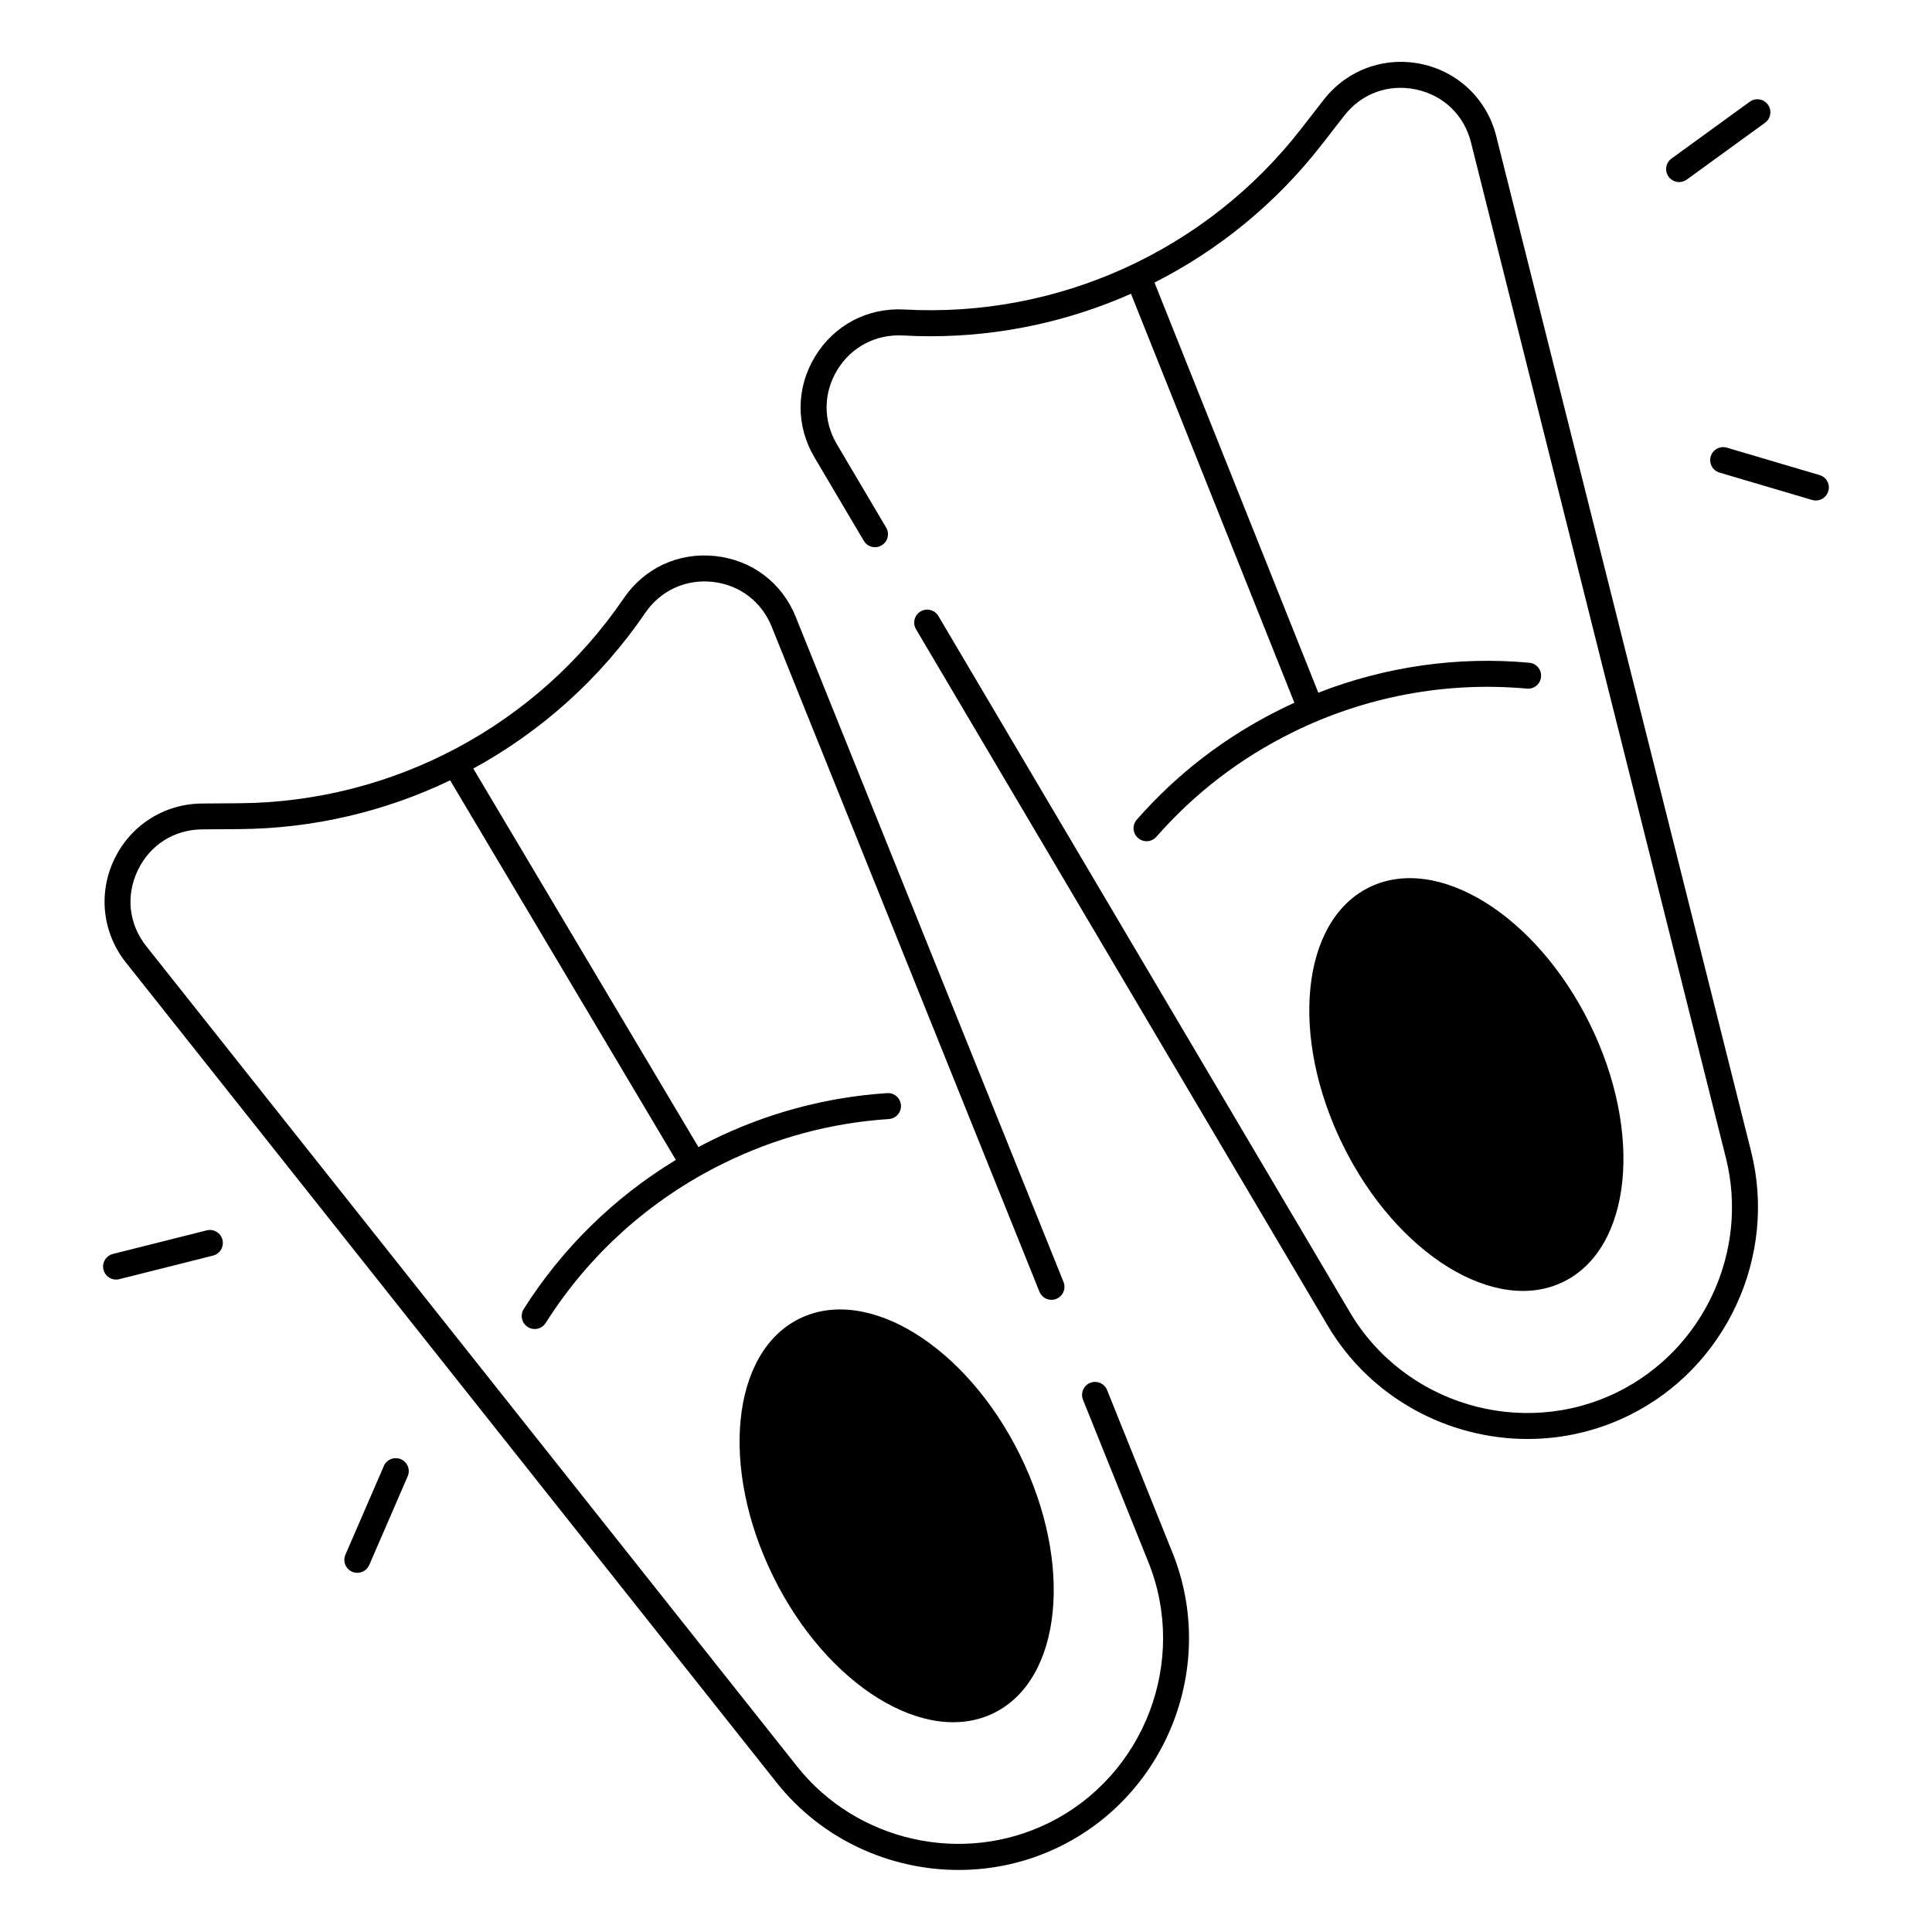
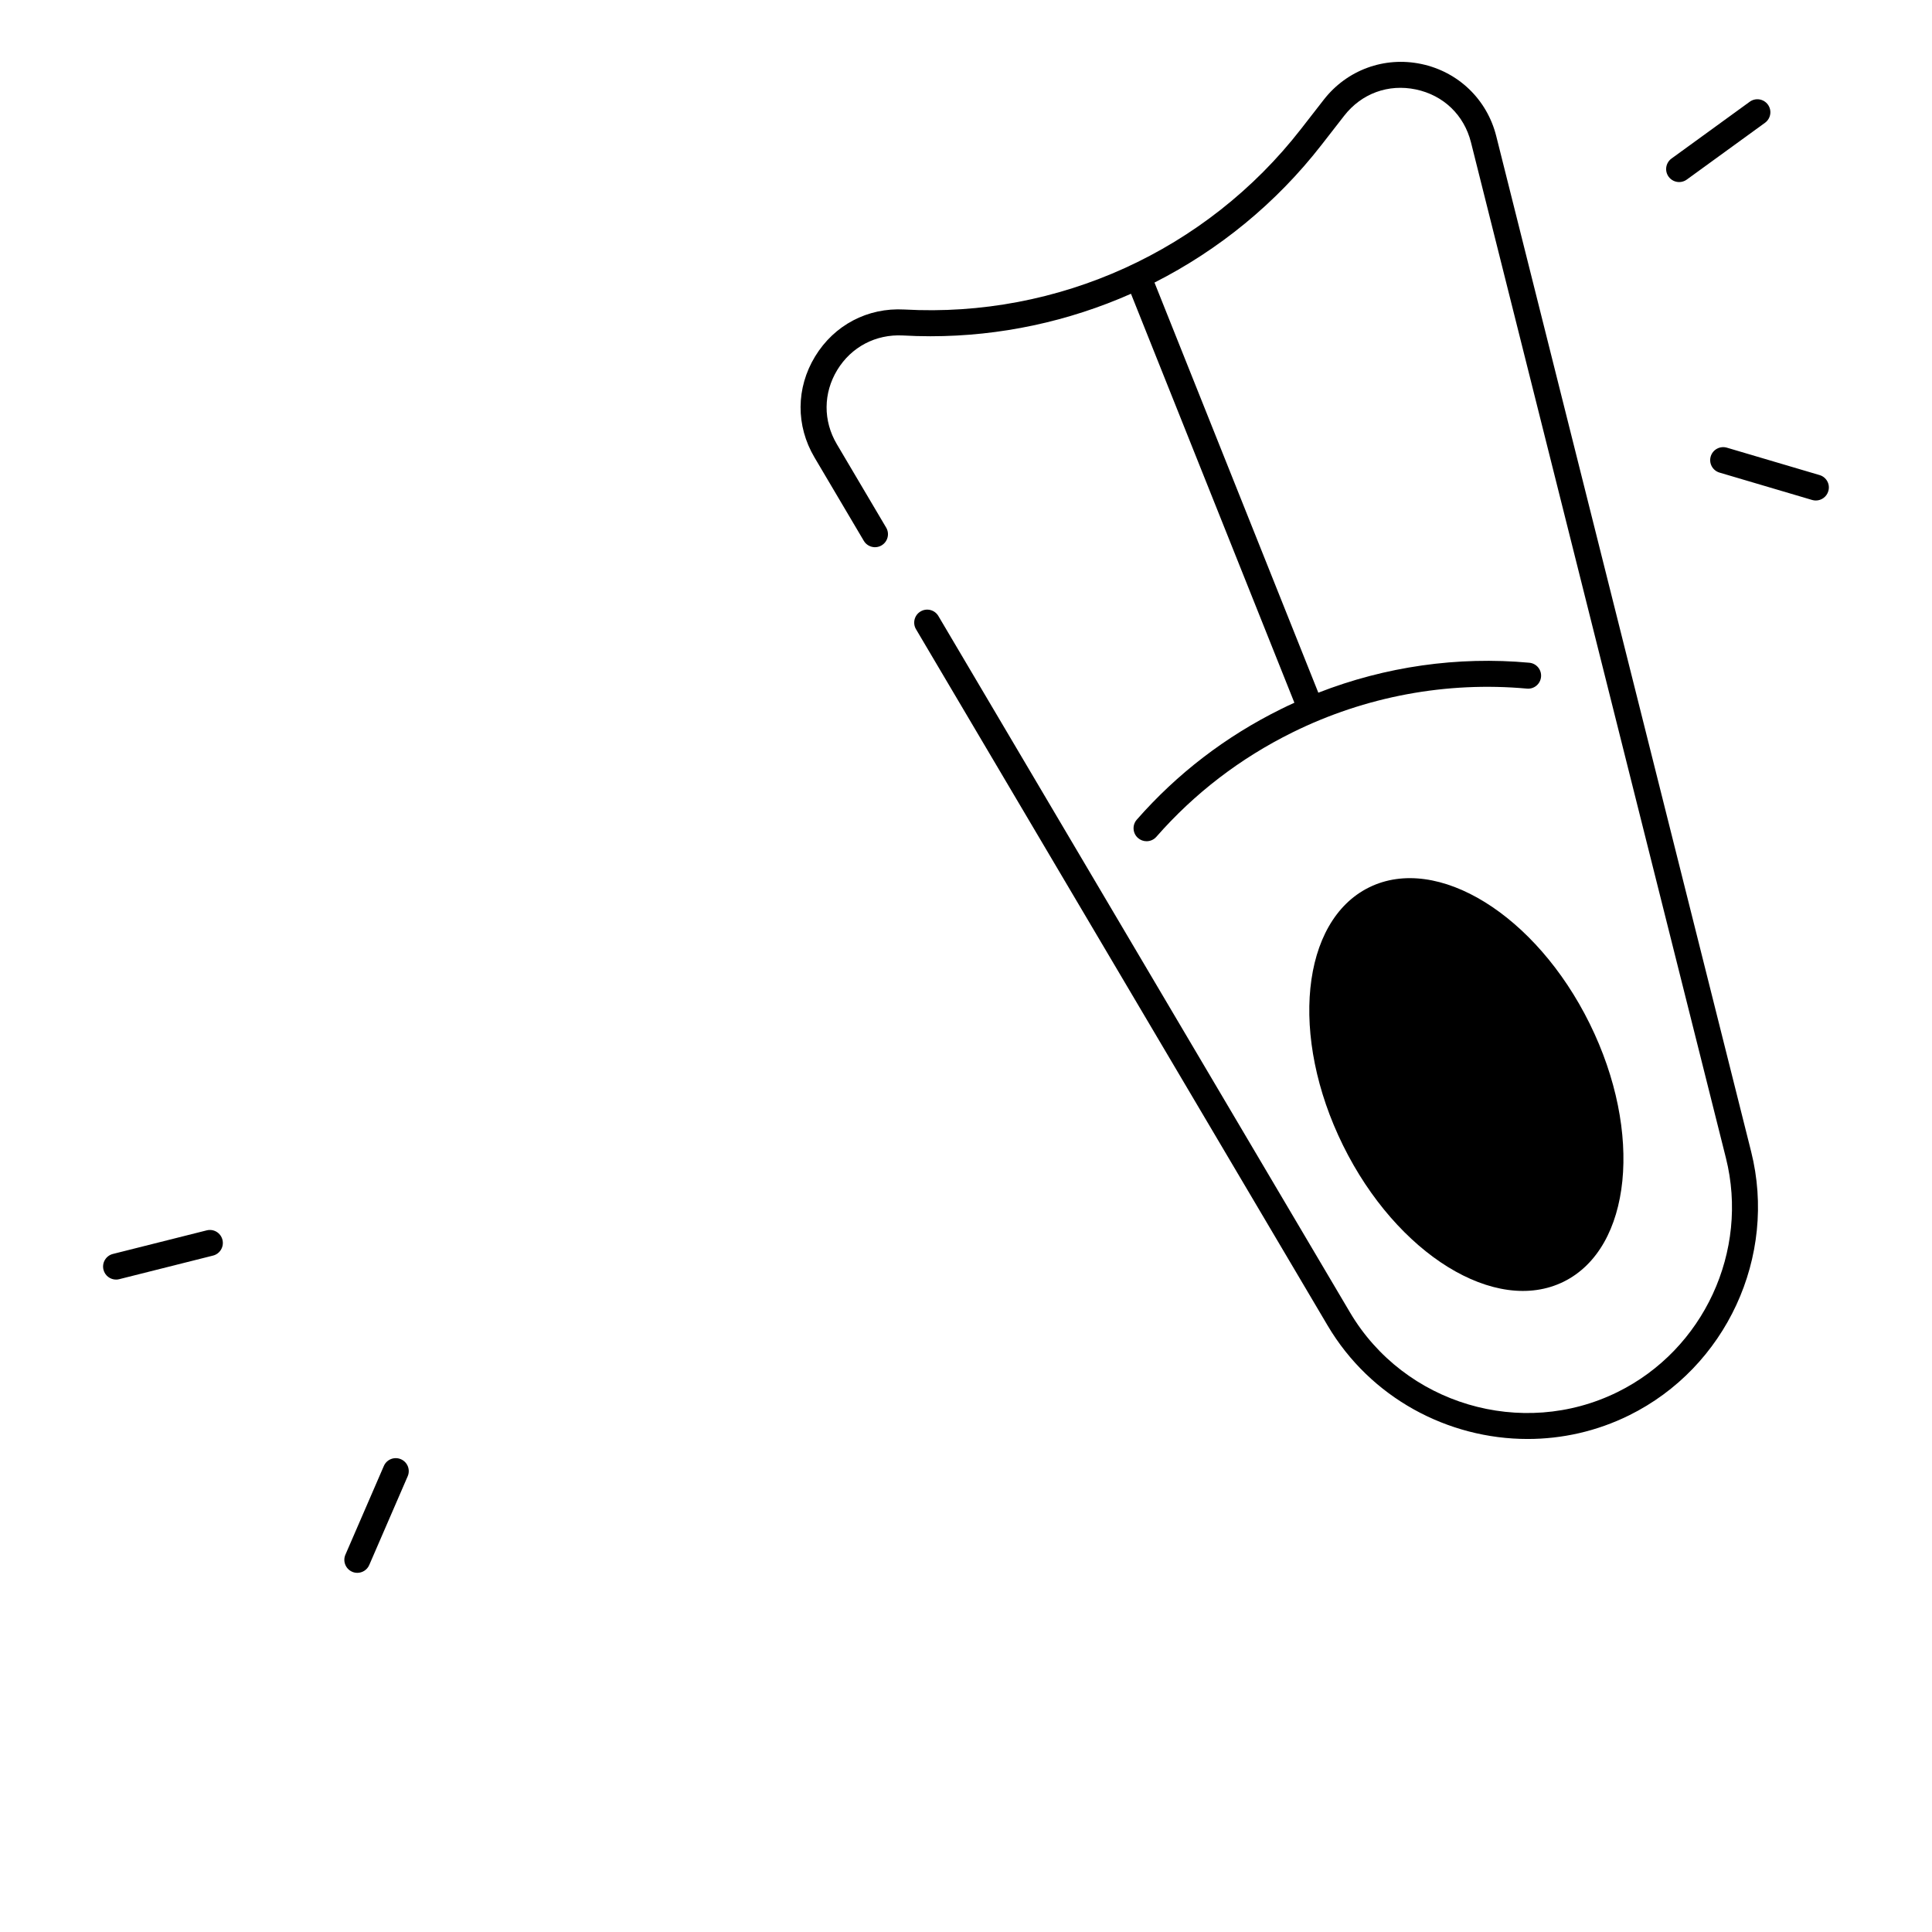
<svg xmlns="http://www.w3.org/2000/svg" fill="#000000" width="800px" height="800px" version="1.1" viewBox="144 144 512 512">
  <g>
-     <path d="m414.31 529.59c14.234 28.855 11.141 59.469-6.914 68.371-18.051 8.906-44.227-7.266-58.461-36.125-14.234-28.855-11.141-59.469 6.91-68.375 18.055-8.902 44.227 7.269 58.465 36.129" />
    <path d="m565.29 415.29c14.234 28.855 11.141 59.469-6.91 68.375-18.055 8.906-44.227-7.269-58.461-36.125-14.238-28.859-11.145-59.469 6.91-68.375 18.051-8.906 44.227 7.269 58.461 36.125" />
-     <path d="m437.39 512.38c-0.707-1.762-2.715-2.617-4.477-1.91-1.762 0.707-2.617 2.715-1.91 4.477l17.328 43.031c10.566 26.242-1.023 56.602-26.402 69.117-22.828 11.258-50.871 4.961-66.695-14.977l-172.46-217.35c-4.644-5.856-5.492-13.383-2.262-20.121 3.227-6.742 9.625-10.805 17.094-10.855l9.832-0.07c19.633-0.137 38.652-4.676 55.852-12.922l59.816 100.59c-16.305 9.891-30.121 23.391-40.316 39.527-1.012 1.605-0.531 3.738 1.074 4.754 0.57 0.363 1.211 0.531 1.84 0.531 1.141 0 2.262-0.57 2.914-1.605 11.434-18.105 27.672-32.707 46.977-42.223 13.863-6.84 28.652-10.812 43.957-11.816 1.898-0.129 3.336-1.762 3.207-3.66-0.129-1.898-1.77-3.367-3.66-3.207-16.207 1.062-31.863 5.273-46.555 12.516-1.16 0.57-2.312 1.172-3.453 1.781l-59.66-100.31c17.977-9.82 33.684-23.832 45.559-41.25 4.043-5.922 10.707-8.992 17.84-8.227 7.133 0.777 12.988 5.207 15.664 11.855l70.965 176.25c0.707 1.762 2.715 2.617 4.477 1.91 1.762-0.707 2.617-2.715 1.91-4.477l-70.965-176.25c-3.641-9.055-11.609-15.086-21.312-16.129s-18.773 3.129-24.273 11.199c-22.996 33.723-61.098 54.023-101.91 54.309l-9.832 0.07c-10.016 0.07-18.934 5.727-23.262 14.77-4.328 9.031-3.148 19.531 3.078 27.375l172.46 217.35c11.887 14.988 29.902 23.125 48.215 23.125 9.141 0 18.363-2.027 26.922-6.258 28.586-14.102 41.645-48.305 29.738-77.863z" />
    <path d="m540.52 180.07c-2.441-9.723-10.047-17.043-19.848-19.109s-19.719 1.566-25.871 9.477l-6.031 7.754c-25.062 32.215-64.355 50.086-105.11 47.832-9.73-0.543-18.586 4.113-23.656 12.449-5.066 8.336-5.125 18.332-0.168 26.727l13.078 22.121c0.965 1.633 3.078 2.184 4.715 1.211 1.633-0.965 2.184-3.078 1.211-4.715l-13.078-22.121c-3.652-6.168-3.602-13.52 0.117-19.641s10.215-9.523 17.387-9.152c2.441 0.137 4.879 0.207 7.312 0.207 18.508 0 36.586-3.926 53.145-11.258l43.305 108.38c-1.18 0.531-2.352 1.082-3.512 1.664-14.68 7.242-27.551 17.113-38.258 29.324-1.25 1.426-1.113 3.609 0.324 4.859 0.648 0.57 1.465 0.855 2.273 0.855 0.953 0 1.91-0.395 2.59-1.172 10.098-11.531 22.25-20.84 36.121-27.691 19.305-9.523 40.766-13.52 62.09-11.582 1.891 0.176 3.57-1.219 3.738-3.121 0.176-1.891-1.219-3.57-3.121-3.738-19.012-1.742-38.129 1.012-55.902 7.941l-43.418-108.69c17.012-8.629 32.188-20.969 44.242-36.457l6.031-7.754c4.594-5.902 11.699-8.5 19.012-6.965 7.32 1.543 12.773 6.789 14.594 14.043l67.551 269.11c6.199 24.688-5.875 50.785-28.703 62.043-25.367 12.516-56.52 3.246-70.918-21.105l-109.08-184.55c-0.965-1.633-3.078-2.184-4.715-1.211-1.633 0.965-2.184 3.078-1.211 4.715l109.09 184.54c11.336 19.168 31.883 30.051 52.988 30.051 9.094 0 18.293-2.016 26.902-6.269 25.711-12.684 39.312-42.086 32.336-69.895z" />
    <path d="m589 192.25c0.699 0 1.406-0.215 2.016-0.66l20.734-15.055c1.535-1.121 1.879-3.277 0.758-4.812-1.121-1.535-3.266-1.879-4.812-0.758l-20.734 15.055c-1.535 1.121-1.879 3.277-0.758 4.812 0.684 0.93 1.727 1.418 2.797 1.418z" />
    <path d="m626.21 269.9-24.57-7.262c-1.82-0.531-3.738 0.5-4.281 2.32-0.543 1.82 0.5 3.738 2.32 4.281l24.57 7.262c0.324 0.098 0.66 0.137 0.973 0.137 1.484 0 2.856-0.973 3.297-2.469 0.555-1.816-0.488-3.738-2.309-4.269z" />
    <path d="m250.25 530.71c-1.75-0.758-3.777 0.051-4.527 1.789l-10.184 23.508c-0.758 1.742 0.051 3.769 1.789 4.527 0.441 0.195 0.914 0.285 1.367 0.285 1.328 0 2.598-0.777 3.16-2.078l10.184-23.508c0.758-1.738-0.039-3.766-1.789-4.523z" />
    <path d="m198.77 470.06-24.848 6.25c-1.84 0.461-2.961 2.332-2.5 4.184 0.395 1.566 1.801 2.609 3.336 2.609 0.277 0 0.562-0.031 0.848-0.109l24.848-6.25c1.84-0.461 2.961-2.332 2.5-4.184-0.465-1.852-2.332-2.973-4.184-2.5z" />
  </g>
</svg>